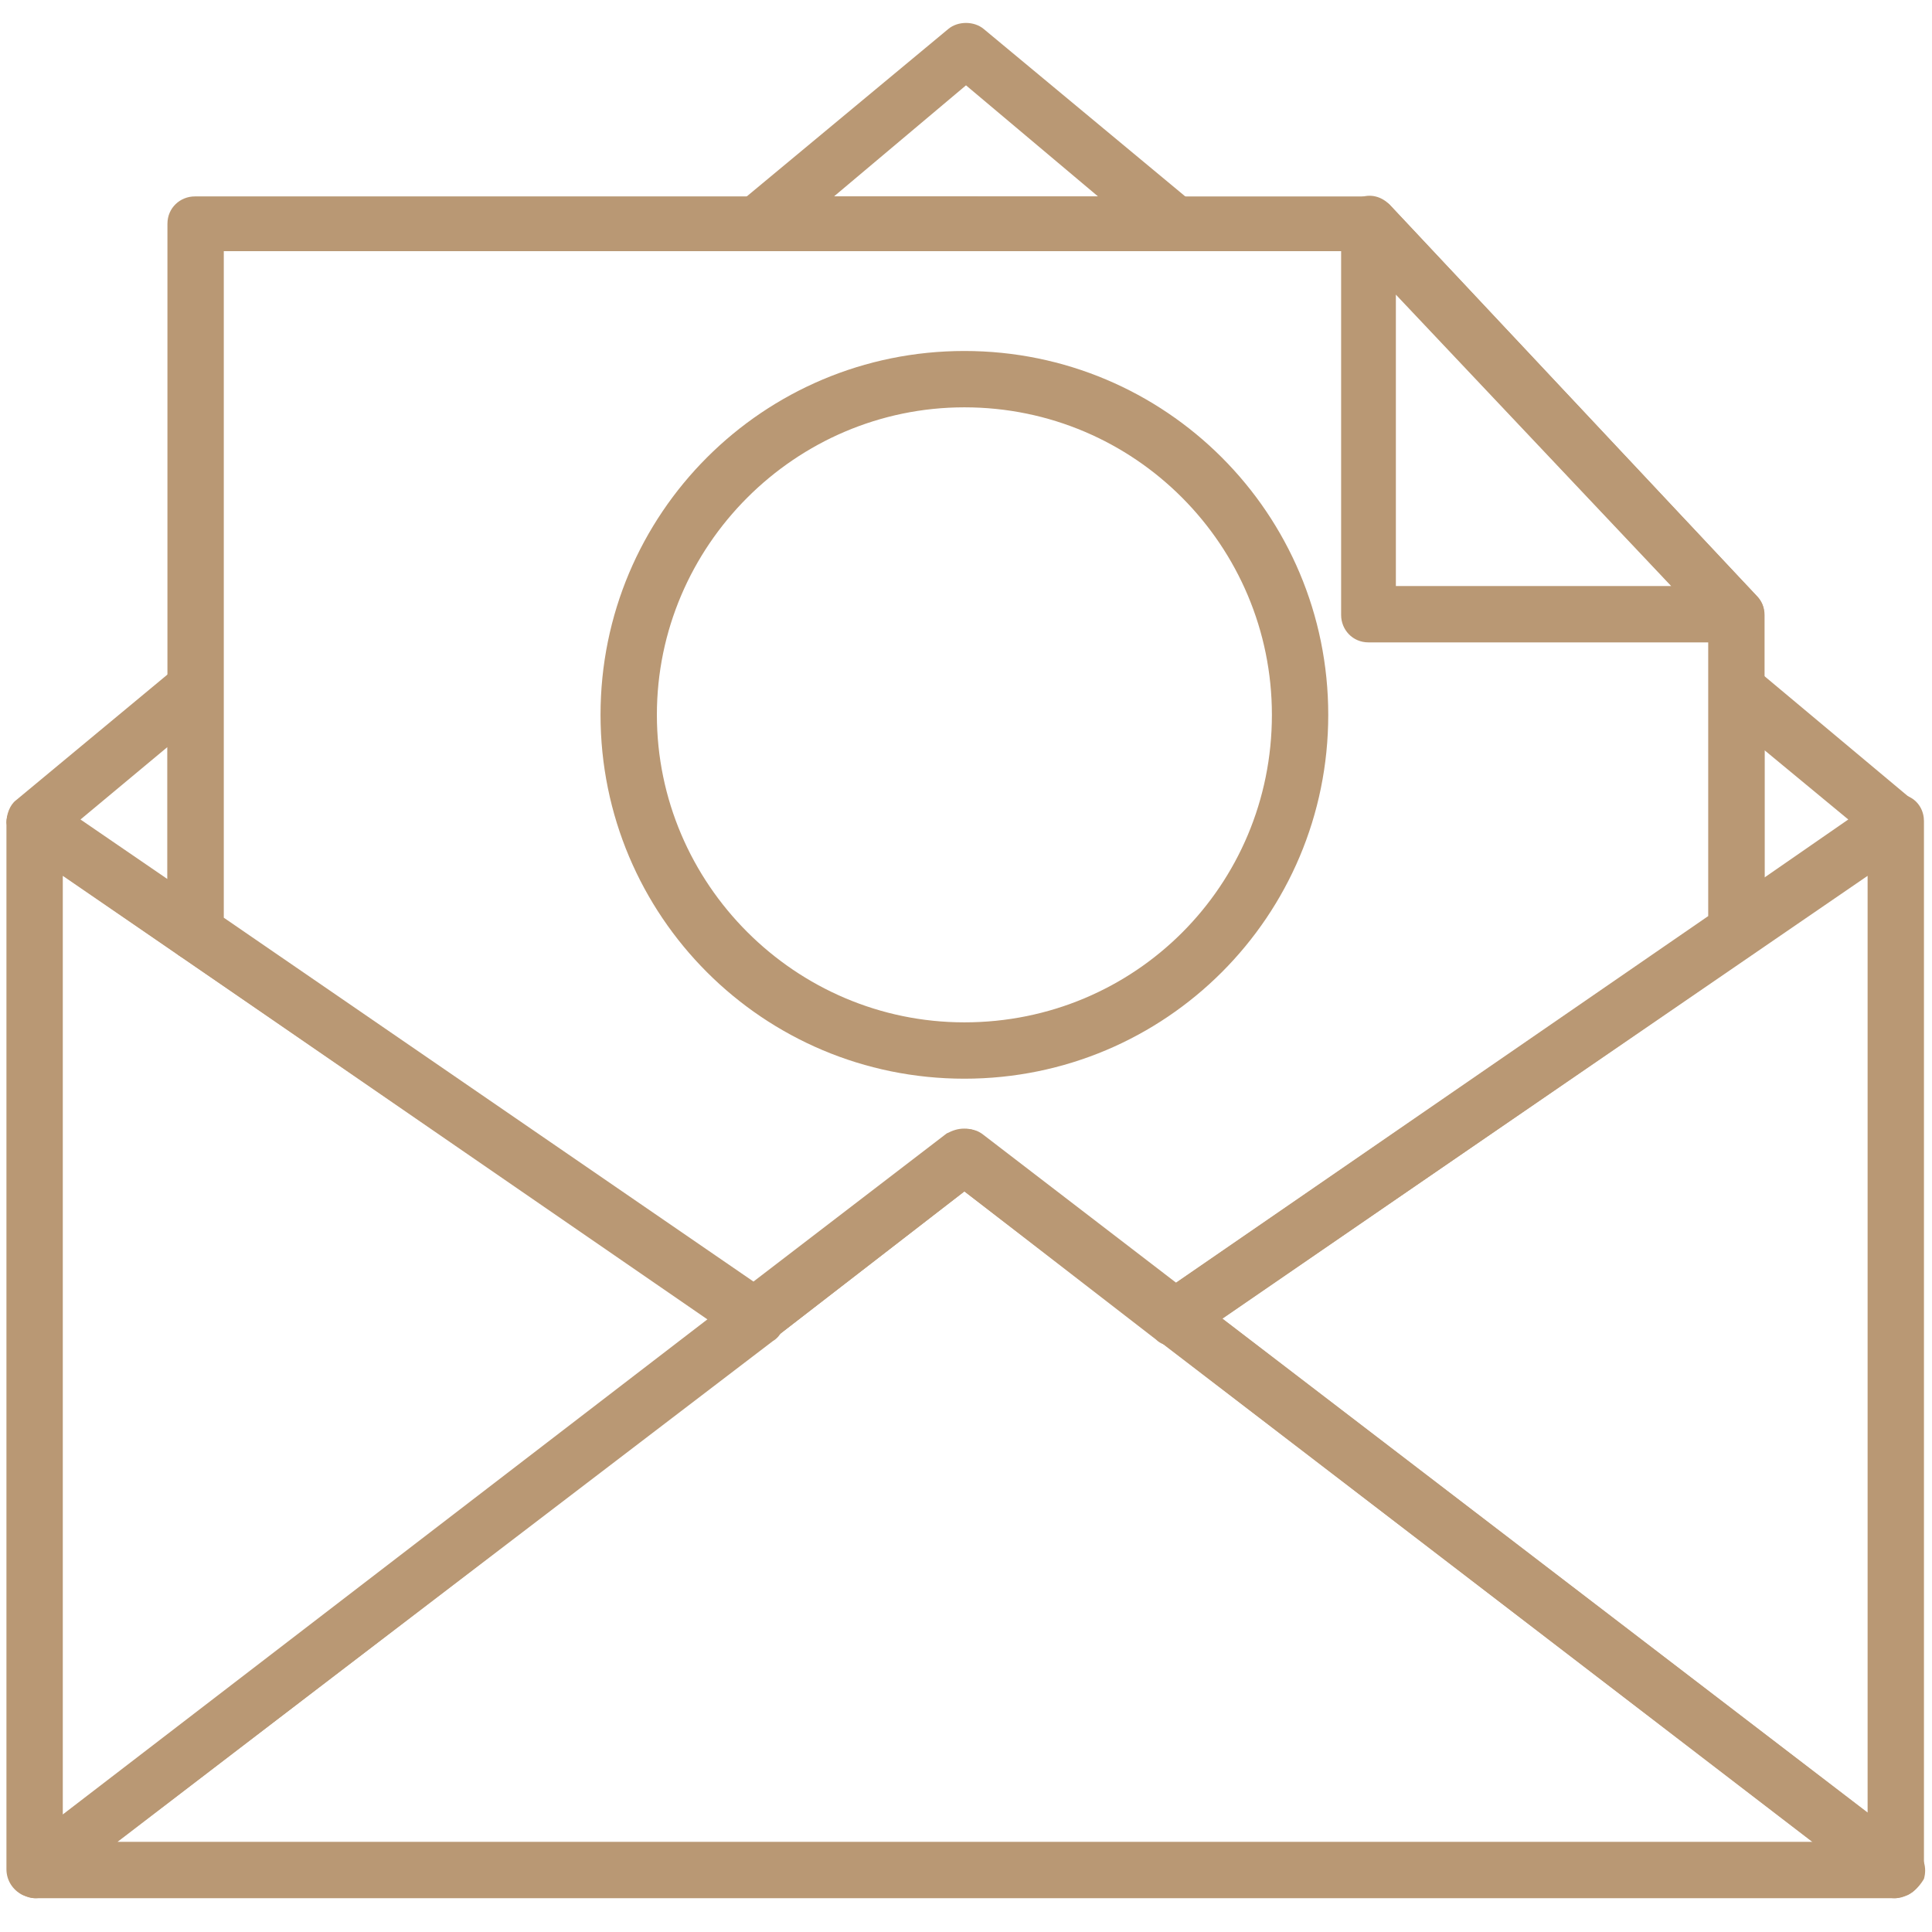
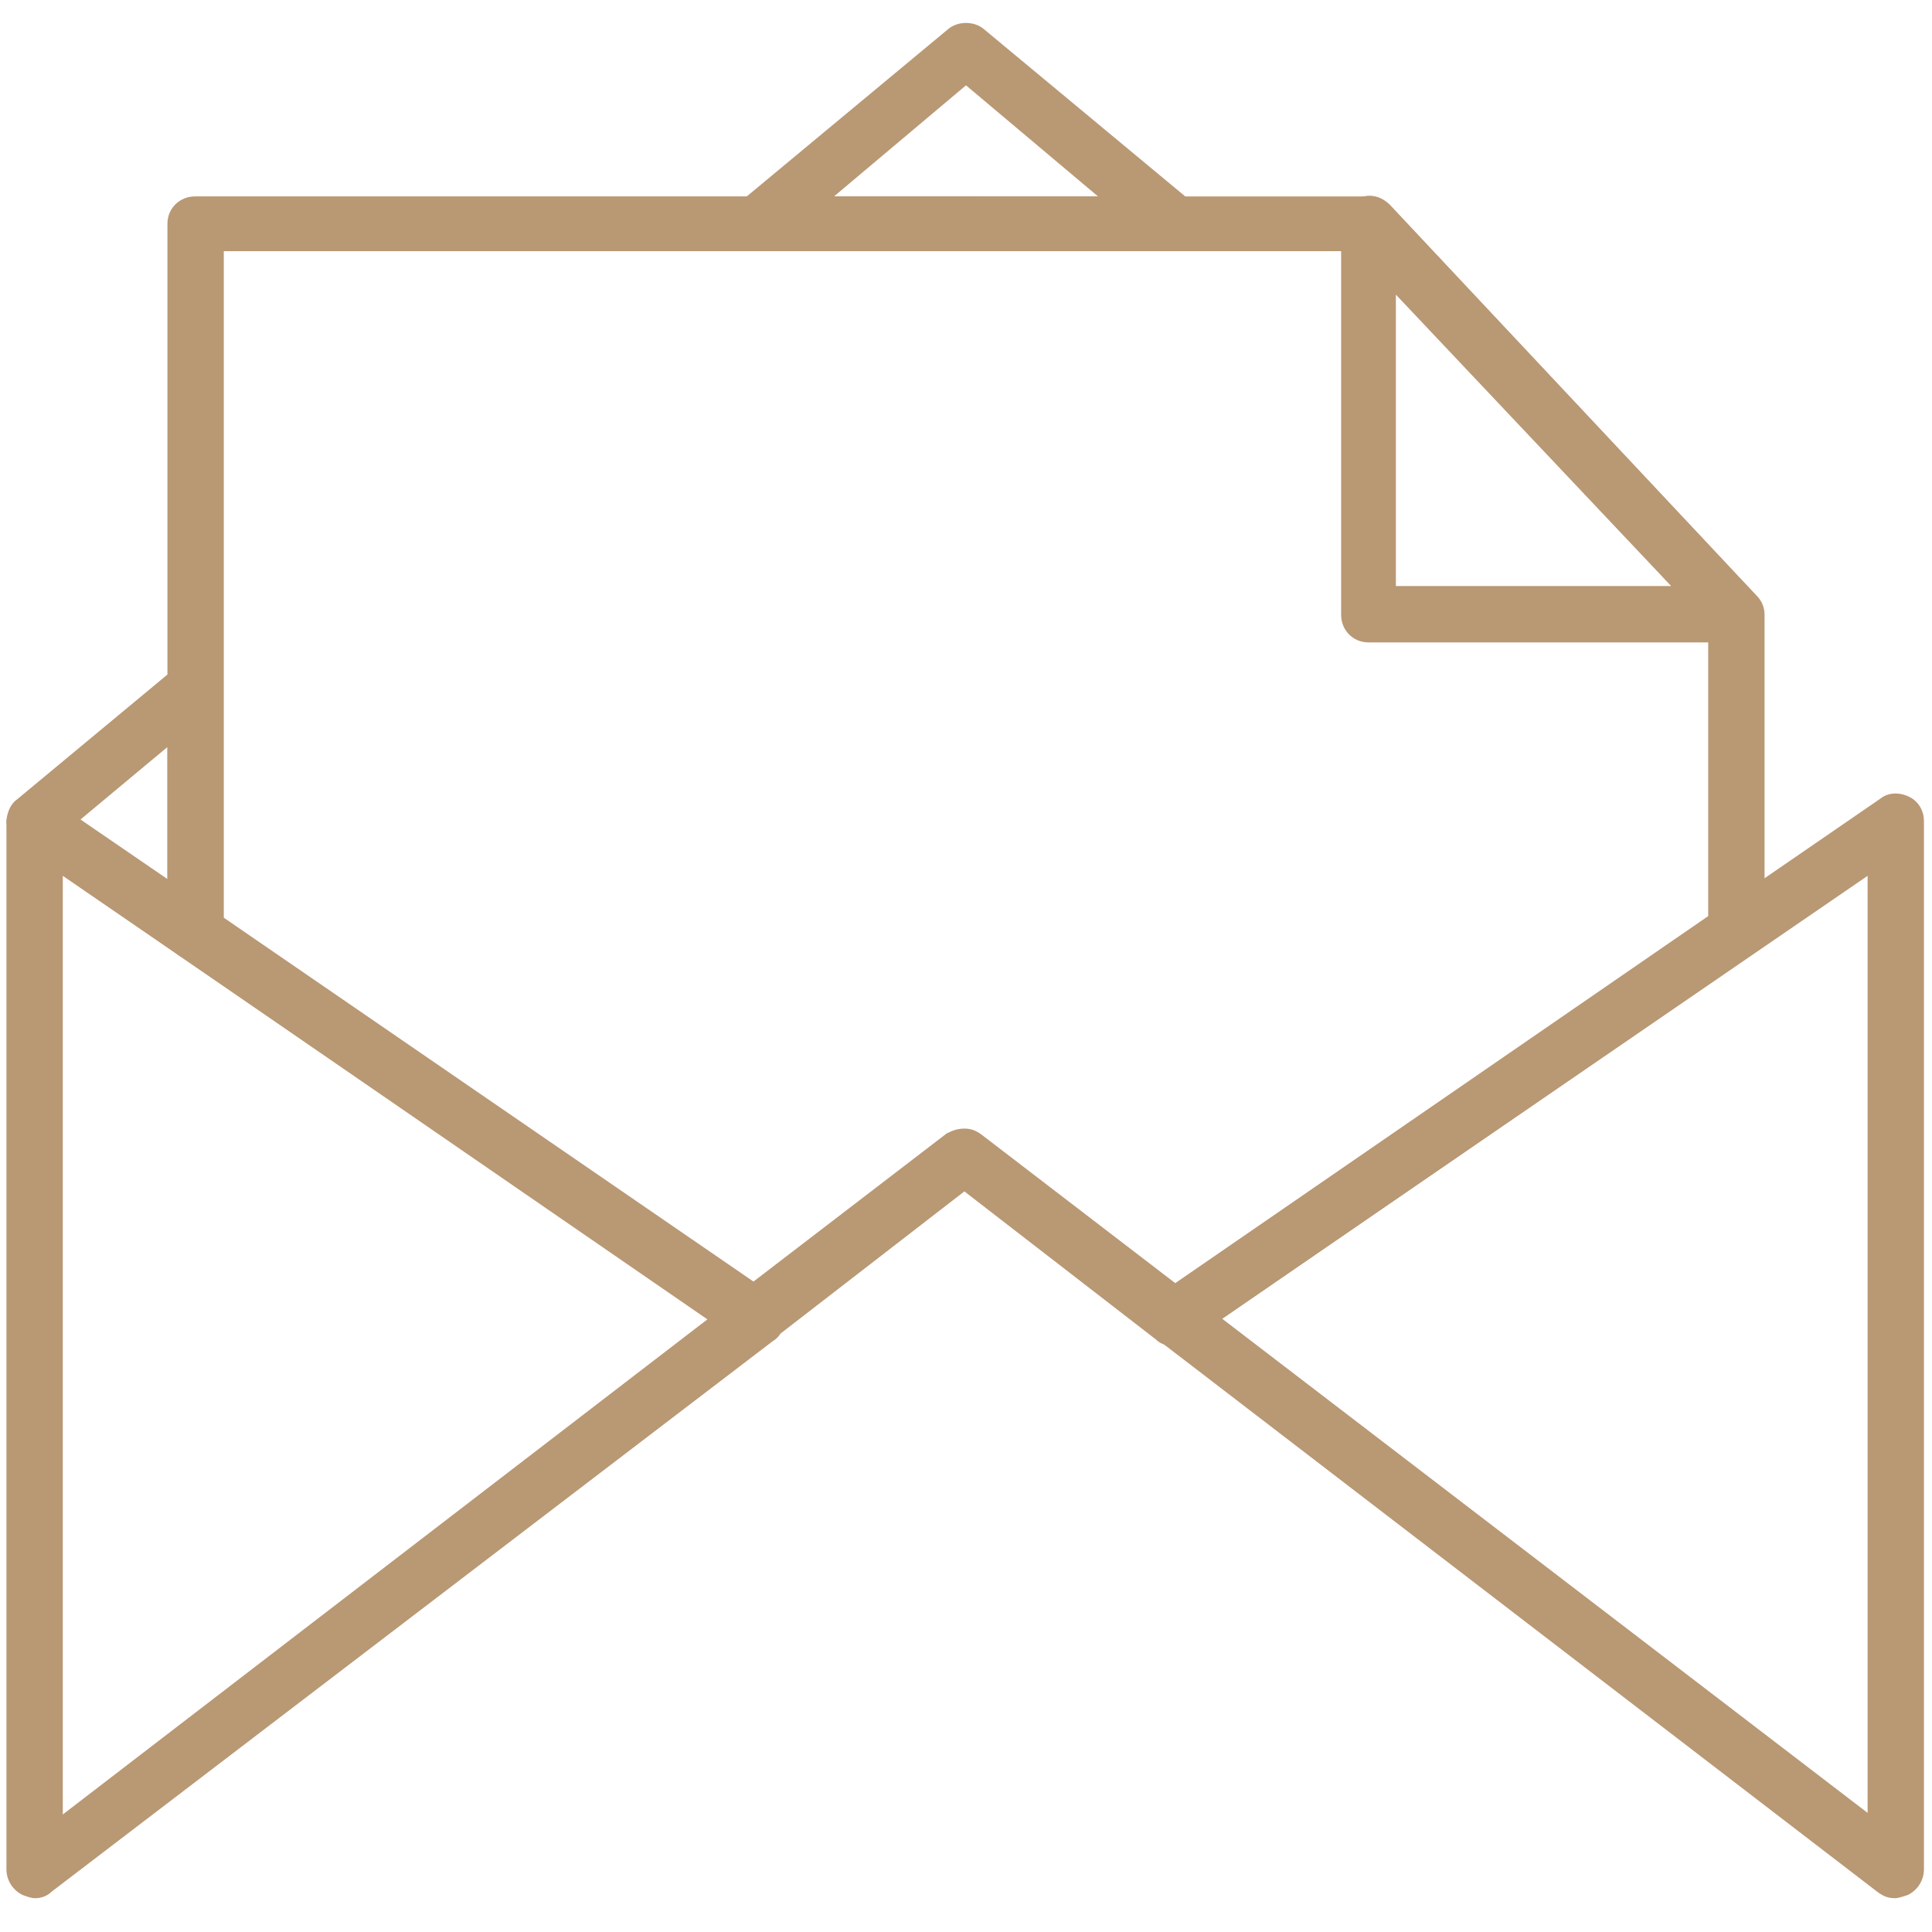
<svg xmlns="http://www.w3.org/2000/svg" version="1.1" id="Warstwa_1" x="0px" y="0px" viewBox="0 0 120 120" style="enable-background:new 0 0 120 120;" xml:space="preserve">
  <style type="text/css">
	.st0{fill:#B99874;}
</style>
  <g id="XMLID_1542_">
-     <path class="st0" d="M59.9,67c-12.5,0-22.6-10.1-22.6-22.6s10.1-22.6,22.6-22.6c12.5,0,22.6,10.1,22.6,22.6S72.4,67,59.9,67z    M59.9,25.3c-10.5,0-19.1,8.6-19.1,19.1c0,10.5,8.6,19.1,19.1,19.1C70.5,63.5,79,55,79,44.4C79,33.9,70.5,25.3,59.9,25.3z" />
-   </g>
+     </g>
  <g id="XMLID_1540_">
    <path class="st0" d="M12.2,59.7c-0.3,0-0.7-0.1-1-0.3l-10-6.9c-0.4-0.3-0.7-0.8-0.8-1.4c0-0.5,0.2-1.1,0.6-1.4l10-8.3   c0.5-0.4,1.2-0.5,1.8-0.2c0.6,0.3,1,0.9,1,1.6V58c0,0.6-0.4,1.2-0.9,1.5C12.7,59.6,12.5,59.7,12.2,59.7z M5,50.9l5.4,3.7v-8.2   L5,50.9z" />
  </g>
  <g id="XMLID_1539_">
-     <path class="st0" d="M107.9,59.6c-0.3,0-0.6-0.1-0.8-0.2c-0.6-0.3-0.9-0.9-0.9-1.5V42.9c0-0.7,0.4-1.3,1-1.6   c0.6-0.3,1.3-0.2,1.8,0.2l9.8,8.2c0.4,0.3,0.6,0.9,0.6,1.4c0,0.5-0.3,1-0.8,1.4l-9.8,6.8C108.5,59.5,108.2,59.6,107.9,59.6z    M109.6,46.6v7.9l5.2-3.6L109.6,46.6z" />
-   </g>
+     </g>
  <g id="XMLID_1538_">
    <path class="st0" d="M117.7,117.9c-0.4,0-0.7-0.1-1.1-0.4L71.9,83.2c-0.4-0.3-0.7-0.9-0.7-1.4c0-0.6,0.3-1.1,0.8-1.4l44.8-30.8   c0.5-0.4,1.2-0.4,1.8-0.1c0.6,0.3,0.9,0.9,0.9,1.5v65.1c0,0.7-0.4,1.3-1,1.6C118.2,117.8,117.9,117.9,117.7,117.9z M75.9,81.9   l40.1,30.7V54.4L75.9,81.9z" />
  </g>
  <g id="XMLID_1537_">
-     <path class="st0" d="M117.7,117.9H2.2c-0.7,0-1.4-0.5-1.6-1.2s0-1.5,0.6-1.9l44.8-34.3c0,0,0.1-0.1,0.1-0.1l12.9-9.9   c0.6-0.5,1.5-0.5,2.1,0l12.9,9.9c0,0,0.1,0.1,0.1,0.1l44.8,34.3c0.6,0.5,0.8,1.2,0.6,1.9C119.1,117.4,118.4,117.9,117.7,117.9z    M7.3,114.4h105.3L72,83.3c0,0-0.1-0.1-0.1-0.1L59.9,74L48,83.2c0,0-0.1,0.1-0.1,0.1L7.3,114.4z" />
-   </g>
+     </g>
  <g id="XMLID_1536_">
    <path class="st0" d="M2.2,117.9c-0.3,0-0.5-0.1-0.8-0.2c-0.6-0.3-1-0.9-1-1.6V51.1c0-0.6,0.4-1.2,0.9-1.5c0.6-0.3,1.3-0.3,1.8,0.1   l44.8,30.8c0.5,0.3,0.7,0.8,0.8,1.4c0,0.6-0.2,1.1-0.7,1.4L3.2,117.5C2.9,117.8,2.5,117.9,2.2,117.9z M3.9,54.4v58.3L44,81.9   L3.9,54.4z" />
  </g>
  <g id="XMLID_1535_">
    <path class="st0" d="M73,15.6H47c-0.7,0-1.4-0.5-1.6-1.1c-0.2-0.7,0-1.5,0.5-1.9l13-10.8c0.6-0.5,1.6-0.5,2.2,0l13,10.8   c0.6,0.5,0.8,1.2,0.5,1.9C74.4,15.2,73.8,15.6,73,15.6z M51.8,12.2h16.4L60,5.3L51.8,12.2z" />
  </g>
  <g id="XMLID_1534_">
    <path class="st0" d="M72.9,83.6c-0.4,0-0.8-0.1-1.1-0.4L59.9,74L48,83.2c-0.6,0.4-1.5,0.5-2.1,0.1L11.2,59.4   c-0.5-0.3-0.8-0.9-0.8-1.4V13.9c0-1,0.8-1.7,1.7-1.7H85c0.5,0,0.9,0.2,1.3,0.5L109.1,37c0.3,0.3,0.5,0.7,0.5,1.2v19.7   c0,0.6-0.3,1.1-0.8,1.4l-34.9,24C73.6,83.5,73.3,83.6,72.9,83.6z M59.9,70.1c0.4,0,0.7,0.1,1.1,0.4l12,9.2l33.1-22.8V38.8   L84.2,15.6H13.9V57l32.9,22.6l12-9.2C59.2,70.2,59.5,70.1,59.9,70.1z" />
  </g>
  <g id="XMLID_1533_">
    <path class="st0" d="M107.9,39.9H85c-1,0-1.7-0.8-1.7-1.7V13.9c0-0.7,0.4-1.4,1.1-1.6c0.7-0.3,1.4-0.1,1.9,0.4L109.1,37   c0.5,0.5,0.6,1.2,0.3,1.9C109.2,39.5,108.6,39.9,107.9,39.9z M86.7,36.4h17.1L86.7,18.3V36.4z" />
  </g>
</svg>